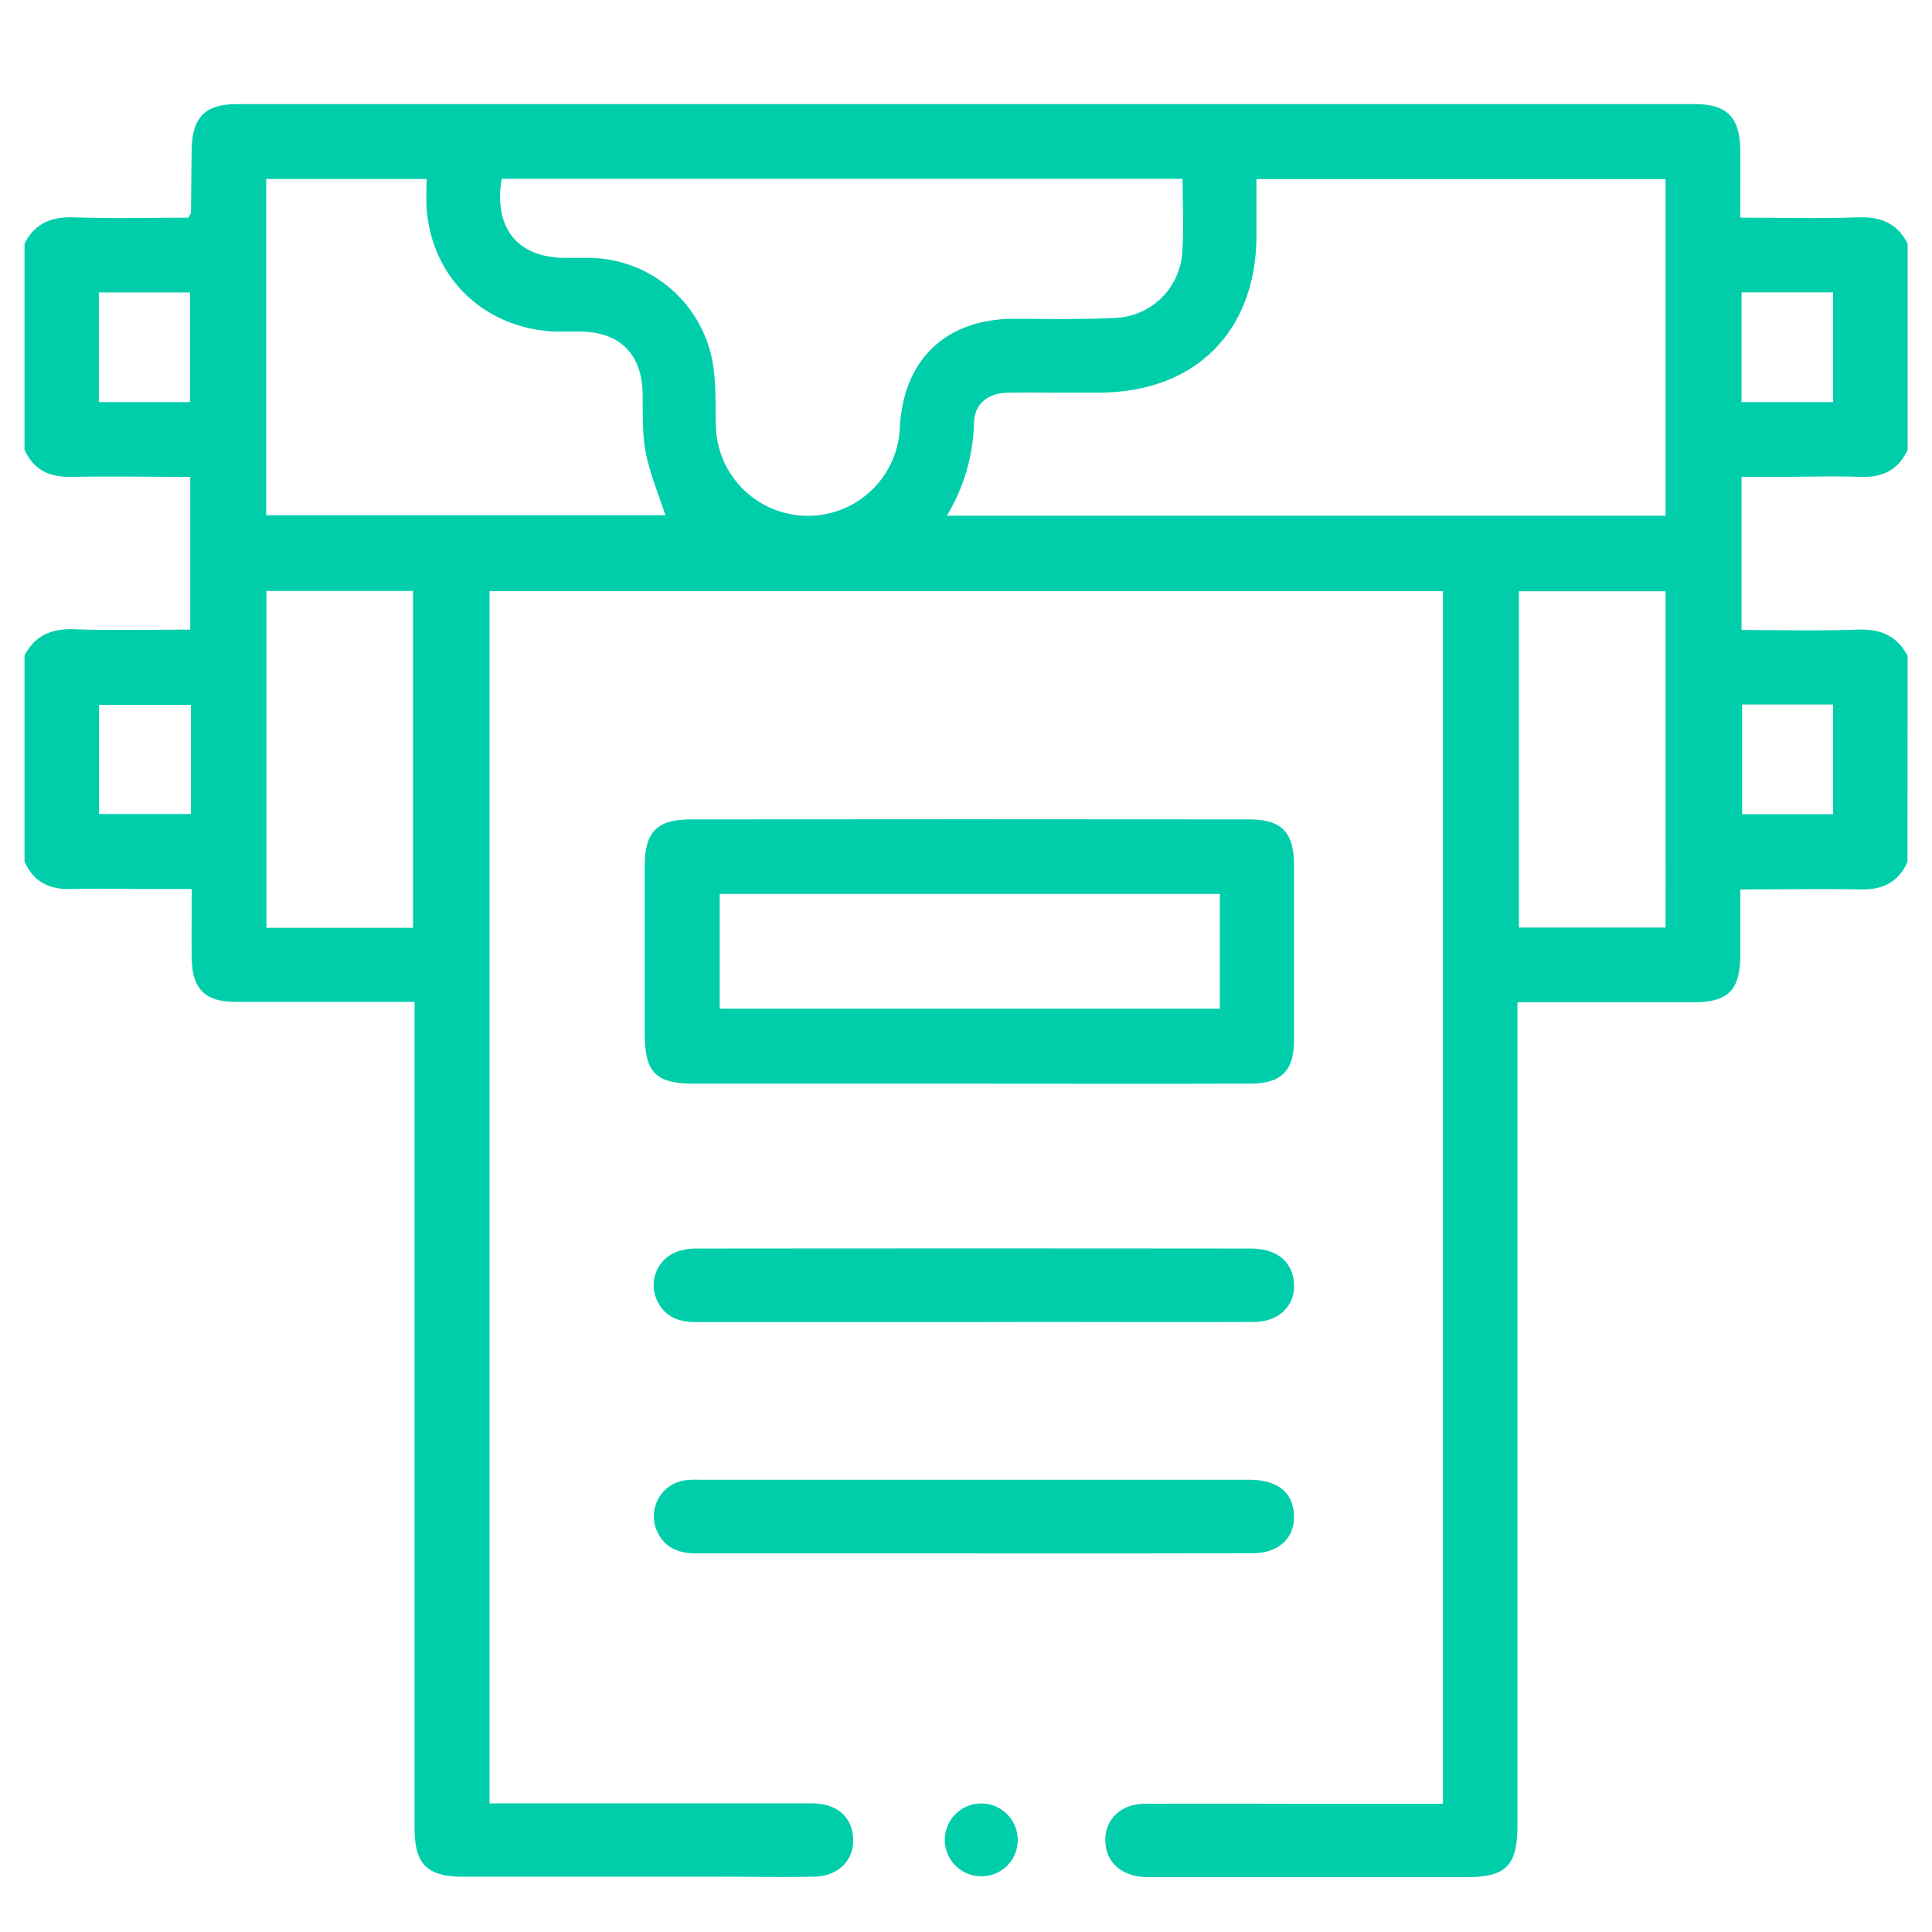
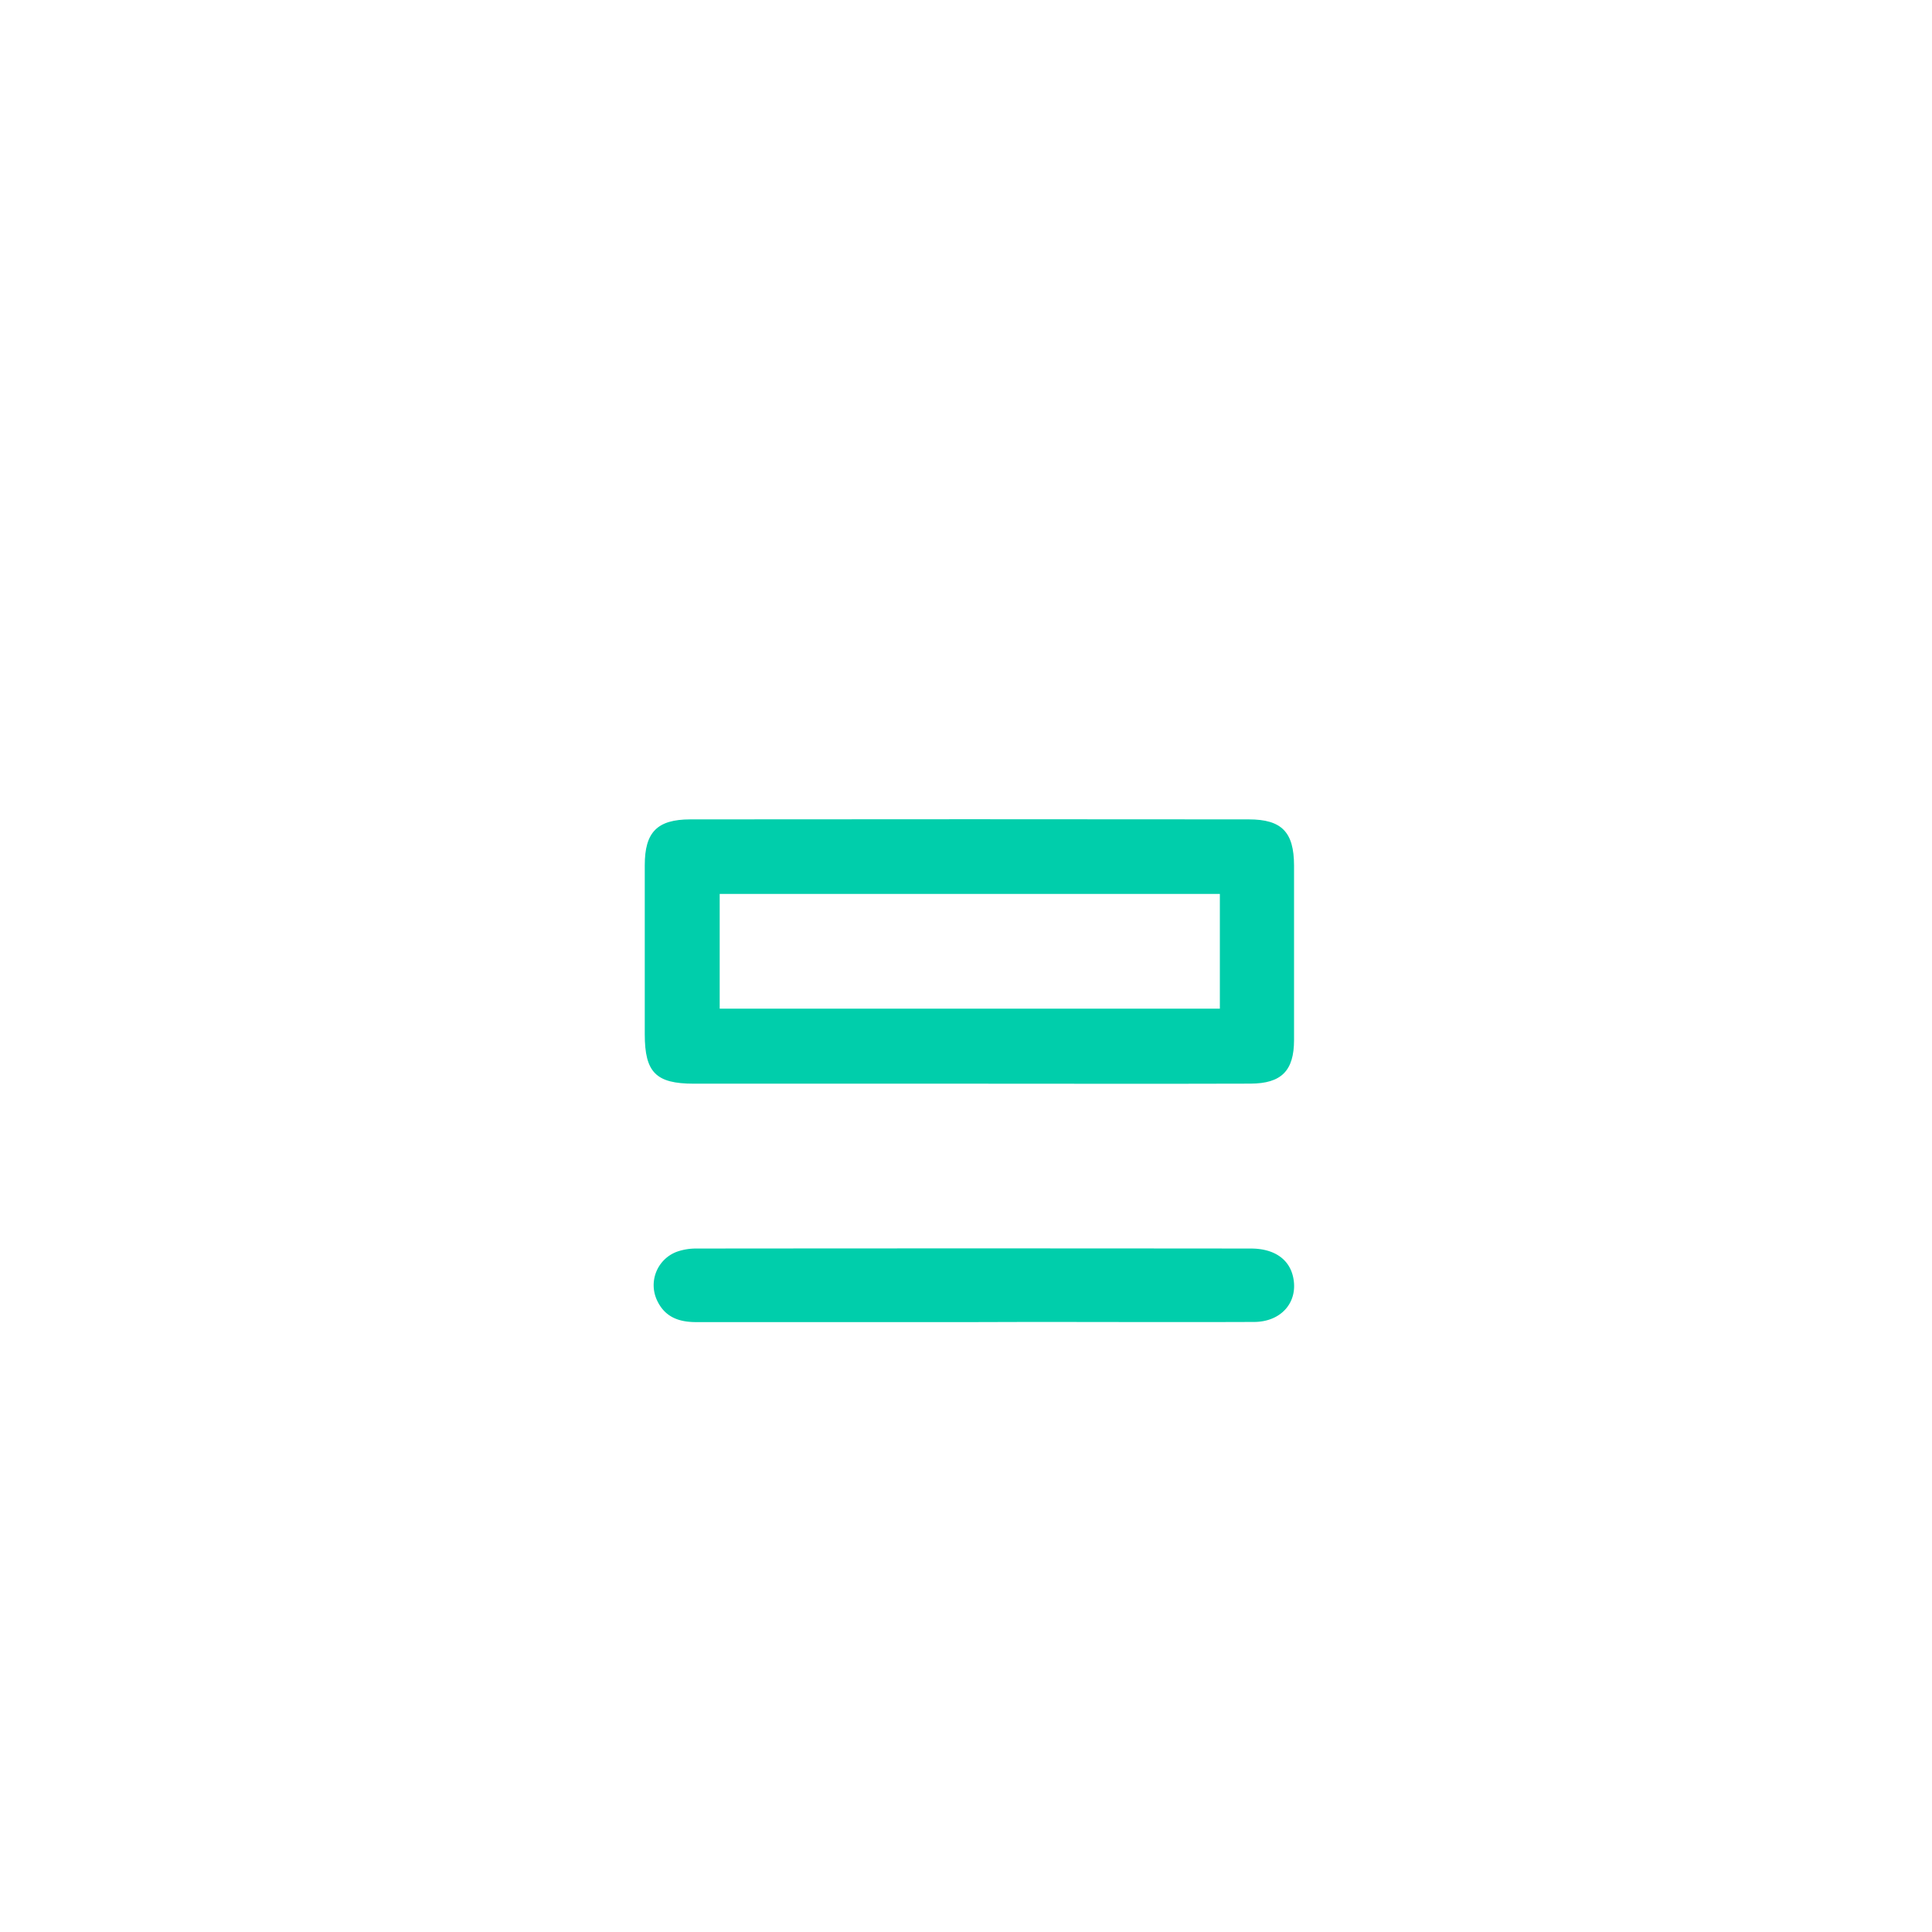
<svg xmlns="http://www.w3.org/2000/svg" viewBox="0 0 394 394">
  <defs>
    <style>.cls-1{fill:#00ceab;}.cls-2{fill:none;}</style>
  </defs>
  <g id="Capa_2" data-name="Capa 2">
    <g id="Capa_1-2" data-name="Capa 1">
-       <path class="cls-1" d="M389,175.76c-1.84,4.2-5.11,5.72-9.6,5.63-8-.17-15.95,0-24.49,0,0,4.7,0,9,0,13.35-.05,7.27-2.45,9.66-9.7,9.67H309.46v4.58q0,81.57,0,163.13c0,8.43-2.26,10.7-10.65,10.7q-32.24,0-64.49,0c-5,0-8.24-2.4-8.81-6.35-.71-4.85,2.64-8.59,7.93-8.62,12.38-.06,24.75,0,37.13,0h23.7V120.56H99.83V367.77h4.1q30.75,0,61.5,0c4.68,0,7.65,2.12,8.39,5.84,1,5-2.31,9-7.77,9.11-6.63.13-13.25,0-19.88,0H94.43c-7.35,0-9.89-2.56-9.89-9.95q0-81.76,0-163.51v-4.95H76.15c-9.37,0-18.74,0-28.12,0-6.23,0-8.83-2.6-8.93-8.91-.06-4.48,0-9,0-14.1H30.34c-5.25,0-10.5-.13-15.75,0-4.48.15-7.76-1.41-9.59-5.62v-42c2.16-4.13,5.54-5.52,10.16-5.36,7.82.28,15.66.08,23.64.08V97.25c-8.25,0-16.22-.14-24.18,0-4.5.11-7.75-1.38-9.62-5.55v-42c2.11-4.19,5.52-5.54,10.13-5.38,7.82.27,15.67.07,23.3.07.31-.63.51-.84.51-1.06.06-4.25.09-8.49.15-12.73.09-6.69,2.72-9.37,9.32-9.37H345.58c6.61,0,9.25,2.68,9.32,9.37.05,4.46,0,8.92,0,13.79,8.29,0,16.13.2,24-.07,4.62-.16,8,1.2,10.13,5.38v42c-1.88,4.16-5.12,5.72-9.62,5.55-5.48-.21-11,0-16.48,0h-7.77v31.23c8.05,0,15.89.2,23.71-.08,4.62-.17,8,1.25,10.16,5.36ZM193.1,105.17H339.67V36.52H256.23c0,4,0,7.72,0,11.45,0,19.47-12.32,31.92-31.72,32.09-6.25.06-12.5-.06-18.75,0-4.29.08-7,2.24-7.12,6.12A38.75,38.75,0,0,1,193.1,105.17Zm48.08-68.7H102.3c-1.65,10.09,3.23,16.07,13,16.13,1.75,0,3.5,0,5.25,0A25.84,25.84,0,0,1,145.3,73.72c.78,4.25.56,8.69.69,13a18.77,18.77,0,0,0,37.52.52c.67-13.79,9.29-22.11,23-22.22,7,0,14,.16,21-.19a14.28,14.28,0,0,0,13.6-13.51C241.41,46.53,241.18,41.66,241.18,36.47ZM54.29,105.07h81.4c-1.41-4.36-3.18-8.5-4-12.83-.75-3.87-.58-7.94-.64-11.92-.13-8.14-4.61-12.64-12.81-12.71-1.75,0-3.5,0-5.25,0C98.69,66.89,88.05,56.65,87,42.5c-.14-2,0-3.92,0-6H54.29Zm29.95,84.14V120.52H54.33v68.69Zm255.43-.05V120.58H309.75v68.58ZM20.16,82h18.6V59.65H20.16Zm335-22.37V82h18.66V59.62ZM38.94,143.75H20.2V166H38.94Zm316.34-.08v22.38h18.54V143.67Z" />
      <path class="cls-1" d="M197.7,221q-28.11,0-56.21,0c-7.72,0-10-2.3-10-10.08,0-11.49,0-23,0-34.48,0-6.73,2.53-9.33,9.28-9.34q57-.06,113.9,0c6.74,0,9.21,2.61,9.23,9.39q0,17.81,0,35.6c0,6.28-2.58,8.88-8.89,8.9C235.91,221.05,216.8,221,197.7,221Zm51.07-38.7h-102v23.4h102Z" />
-       <path class="cls-1" d="M198.56,316.79c-18.85,0-37.71,0-56.56,0-3.72,0-6.6-1.19-8.11-4.77a7.41,7.41,0,0,1,5.81-10.14,18.61,18.61,0,0,1,3-.11q56,0,112,0c5.43,0,8.56,2.22,9.11,6.35.68,5.05-2.67,8.62-8.3,8.63Q227,316.83,198.56,316.79Z" />
      <path class="cls-1" d="M198.49,269.62c-18.85,0-37.7,0-56.56,0-3.56,0-6.37-1.07-7.94-4.44a7.28,7.28,0,0,1,4-9.89,11.66,11.66,0,0,1,4-.67q56.57-.06,113.12,0c4.69,0,7.76,2.13,8.58,5.72,1.16,5.08-2.29,9.22-7.91,9.25-15.36.06-30.71,0-46.07,0Z" />
-       <path class="cls-1" d="M207.54,375.12a7.36,7.36,0,0,1-7.21,7.52,7.43,7.43,0,1,1,7.21-7.52Z" />
-       <rect class="cls-2" width="394" height="394" />
    </g>
  </g>
</svg>